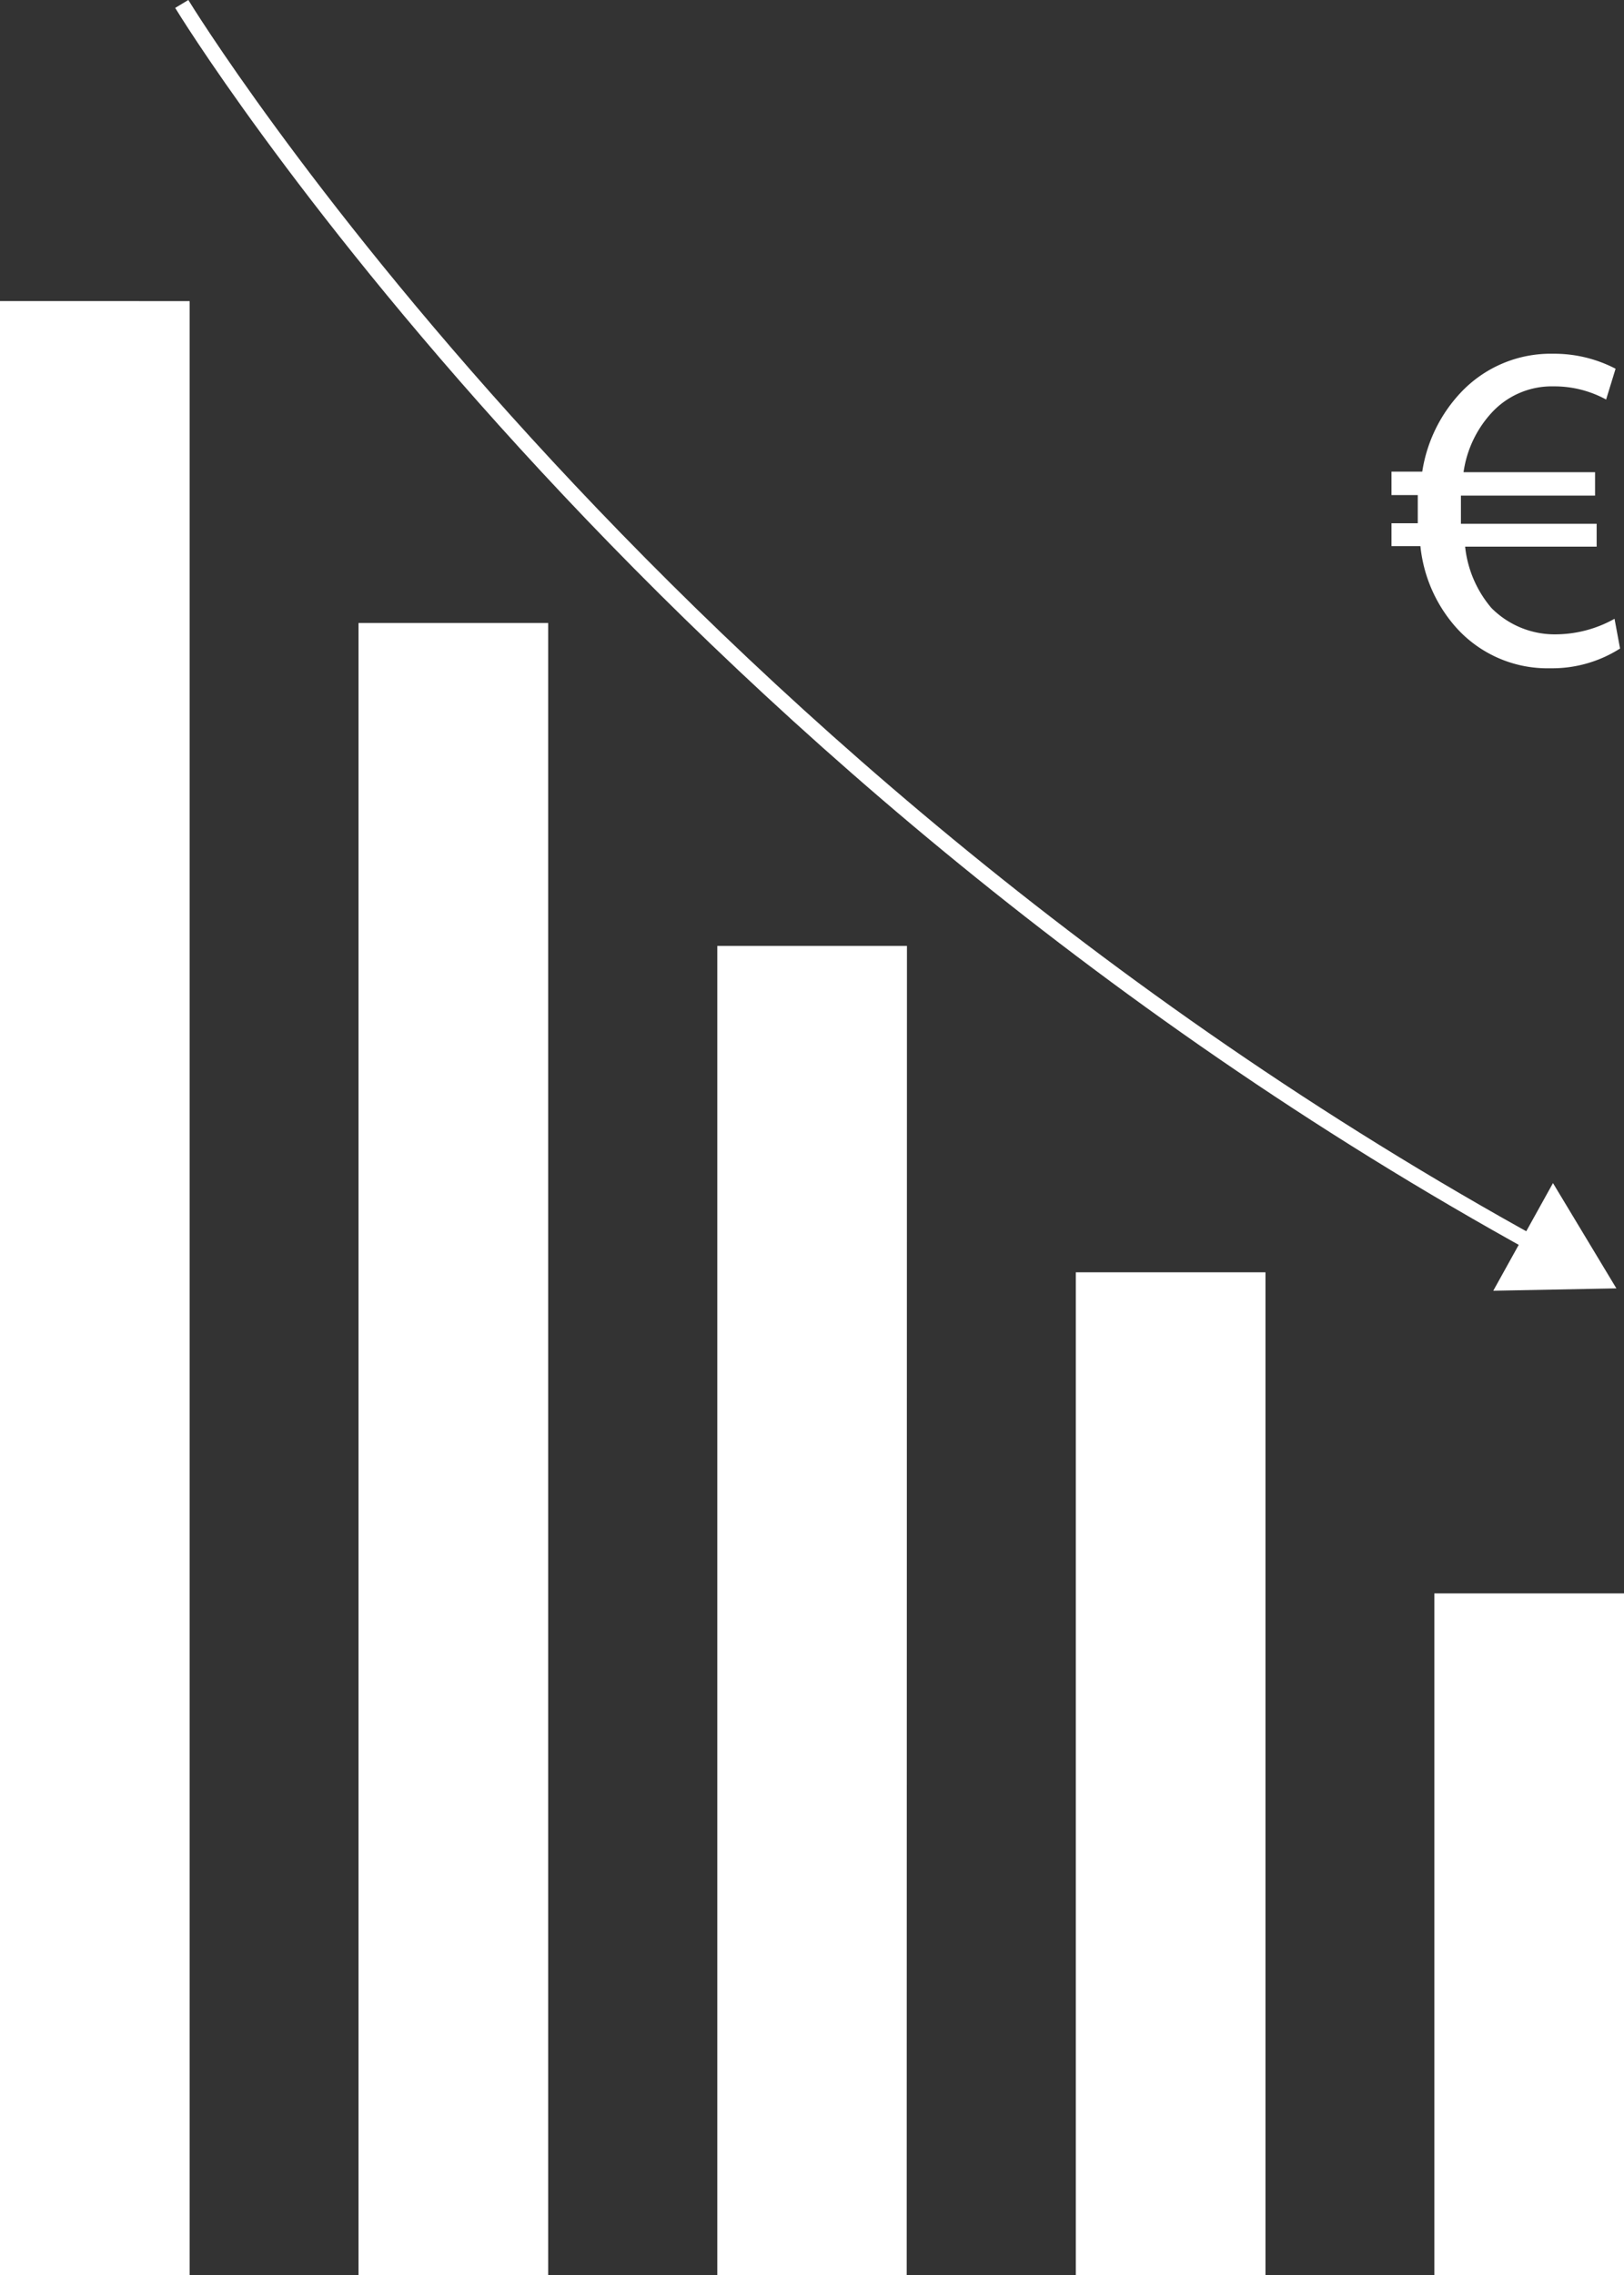
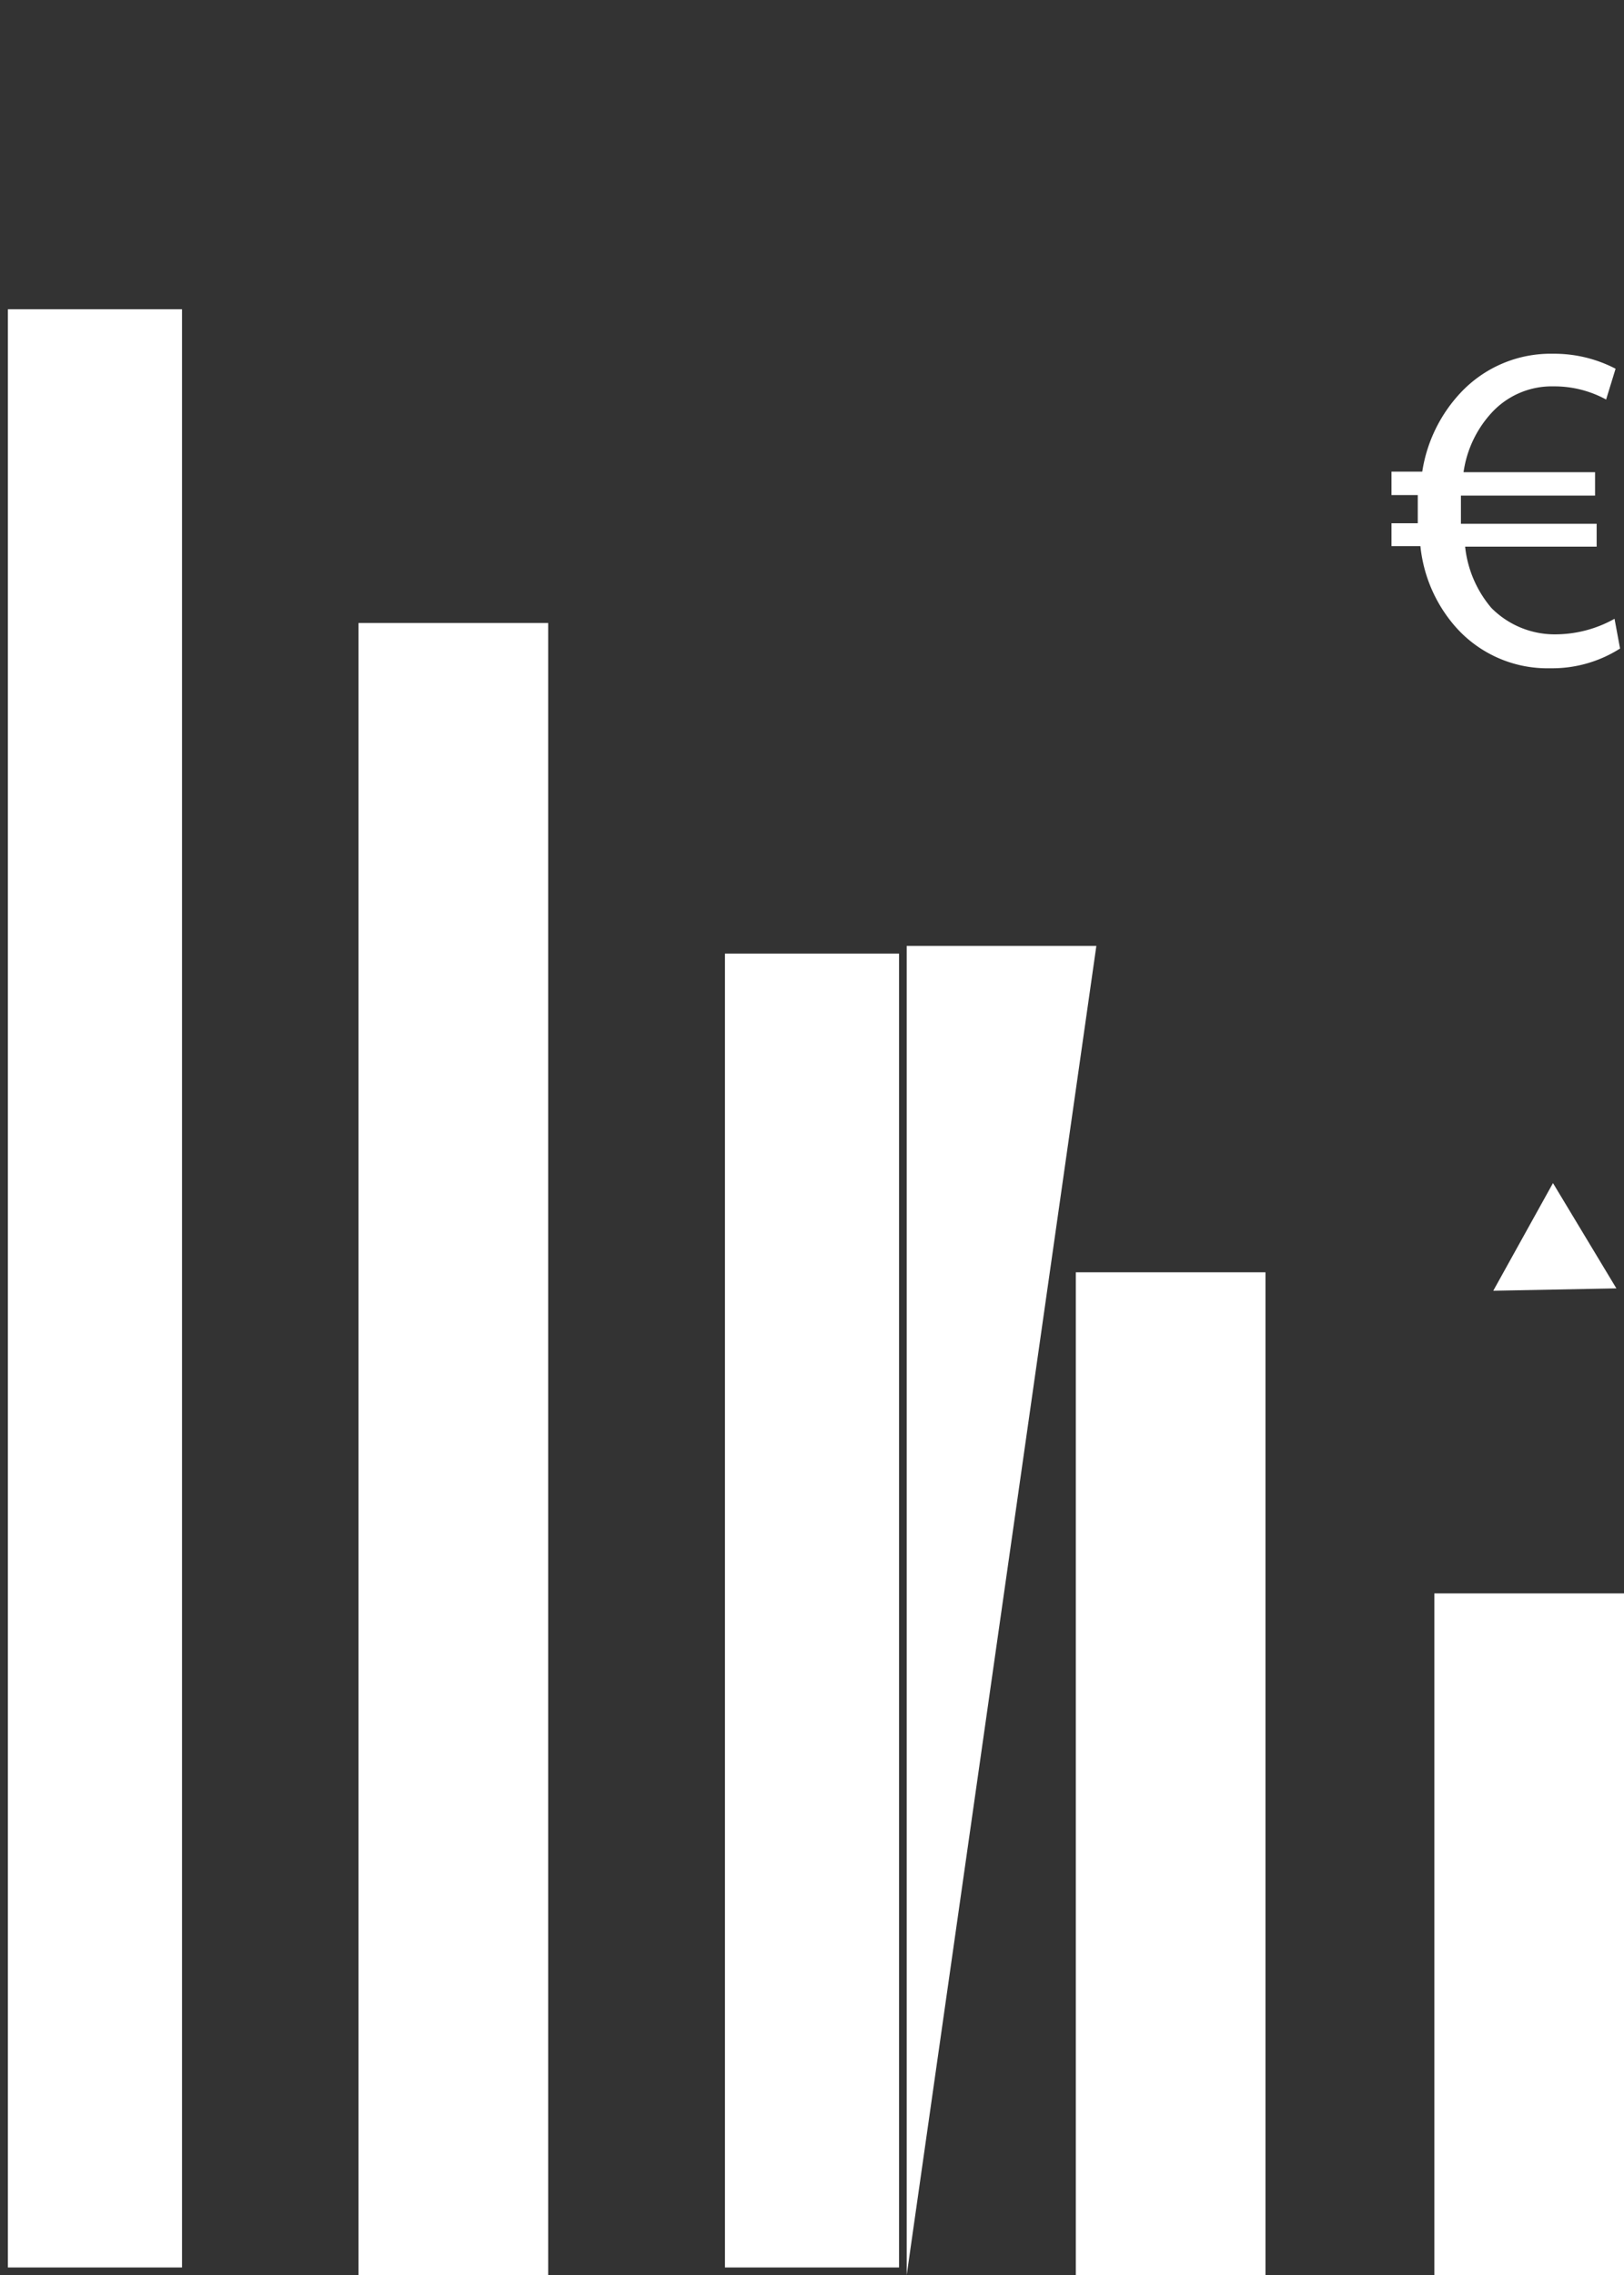
<svg xmlns="http://www.w3.org/2000/svg" viewBox="0 0 61.74 86.44">
  <rect x="0" y="0" width="61.74" height="86.44" fill="#333333" stroke="none" />
  <defs>
    <style>.cls-1{fill:#fff;}</style>
  </defs>
  <title>icoon kosten</title>
  <g id="Layer_2" data-name="Layer 2">
    <g id="slides_design" data-name="slides design">
      <rect class="cls-1" x="54.82" y="60.83" width="6.62" height="25.32" transform="translate(116.27 146.98) rotate(180)" />
      <path class="cls-1" d="M61.74,86.44H54.53V60.54h7.21Zm-6.62-.59h6V61.13h-6Z" />
      <rect class="cls-1" x="41.19" y="48.63" width="6.62" height="37.52" transform="translate(89 134.78) rotate(180)" />
      <path class="cls-1" d="M48.11,86.44H40.9V48.34h7.21Zm-6.62-.59h6V48.92h-6Z" />
      <rect class="cls-1" x="27.56" y="36.23" width="6.62" height="49.92" transform="translate(61.74 122.38) rotate(180)" />
-       <path class="cls-1" d="M34.47,86.44H27.27V35.94h7.21Zm-6.62-.59h6V36.52h-6Z" />
+       <path class="cls-1" d="M34.47,86.44V35.94h7.21Zm-6.62-.59h6V36.52h-6Z" />
      <rect class="cls-1" x="13.93" y="23.96" width="6.62" height="62.19" transform="translate(34.47 110.11) rotate(180)" />
      <path class="cls-1" d="M20.84,86.44H13.63V23.67h7.21Zm-6.62-.59h6V24.25h-6Z" />
      <rect class="cls-1" x="0.29" y="11.76" width="6.62" height="74.4" transform="translate(7.21 97.91) rotate(180)" />
-       <path class="cls-1" d="M7.21,86.44H0v-75H7.21ZM.59,85.86h6V12h-6Z" />
-       <path class="cls-1" d="M58.34,47.63C24.19,28.84,6.83.59,6.66.3l.5-.3c.17.28,17.45,28.41,51.46,47.11Z" />
      <polygon class="cls-1" points="56.77 49.04 61.45 48.95 59.04 44.95 56.77 49.04" />
      <path class="cls-1" d="M61.59,24.64a4.8,4.8,0,0,1-2.65.75,4.66,4.66,0,0,1-3.61-1.58A5.49,5.49,0,0,1,54,20.75h-1.1v-.87h1v-.27c0-.28,0-.55,0-.8h-1v-.89h1.17a5.63,5.63,0,0,1,1.46-3,4.69,4.69,0,0,1,3.52-1.48,5.05,5.05,0,0,1,2.37.57l-.36,1.17a4.1,4.1,0,0,0-2-.5,3.1,3.1,0,0,0-2.35,1,4.2,4.2,0,0,0-1.07,2.26h5v.89H55.54c0,.23,0,.5,0,.75v.32h5.16v.87h-5a4.28,4.28,0,0,0,1,2.33,3.39,3.39,0,0,0,2.51,1,4.61,4.61,0,0,0,2.17-.59Z" />
    </g>
  </g>
</svg>